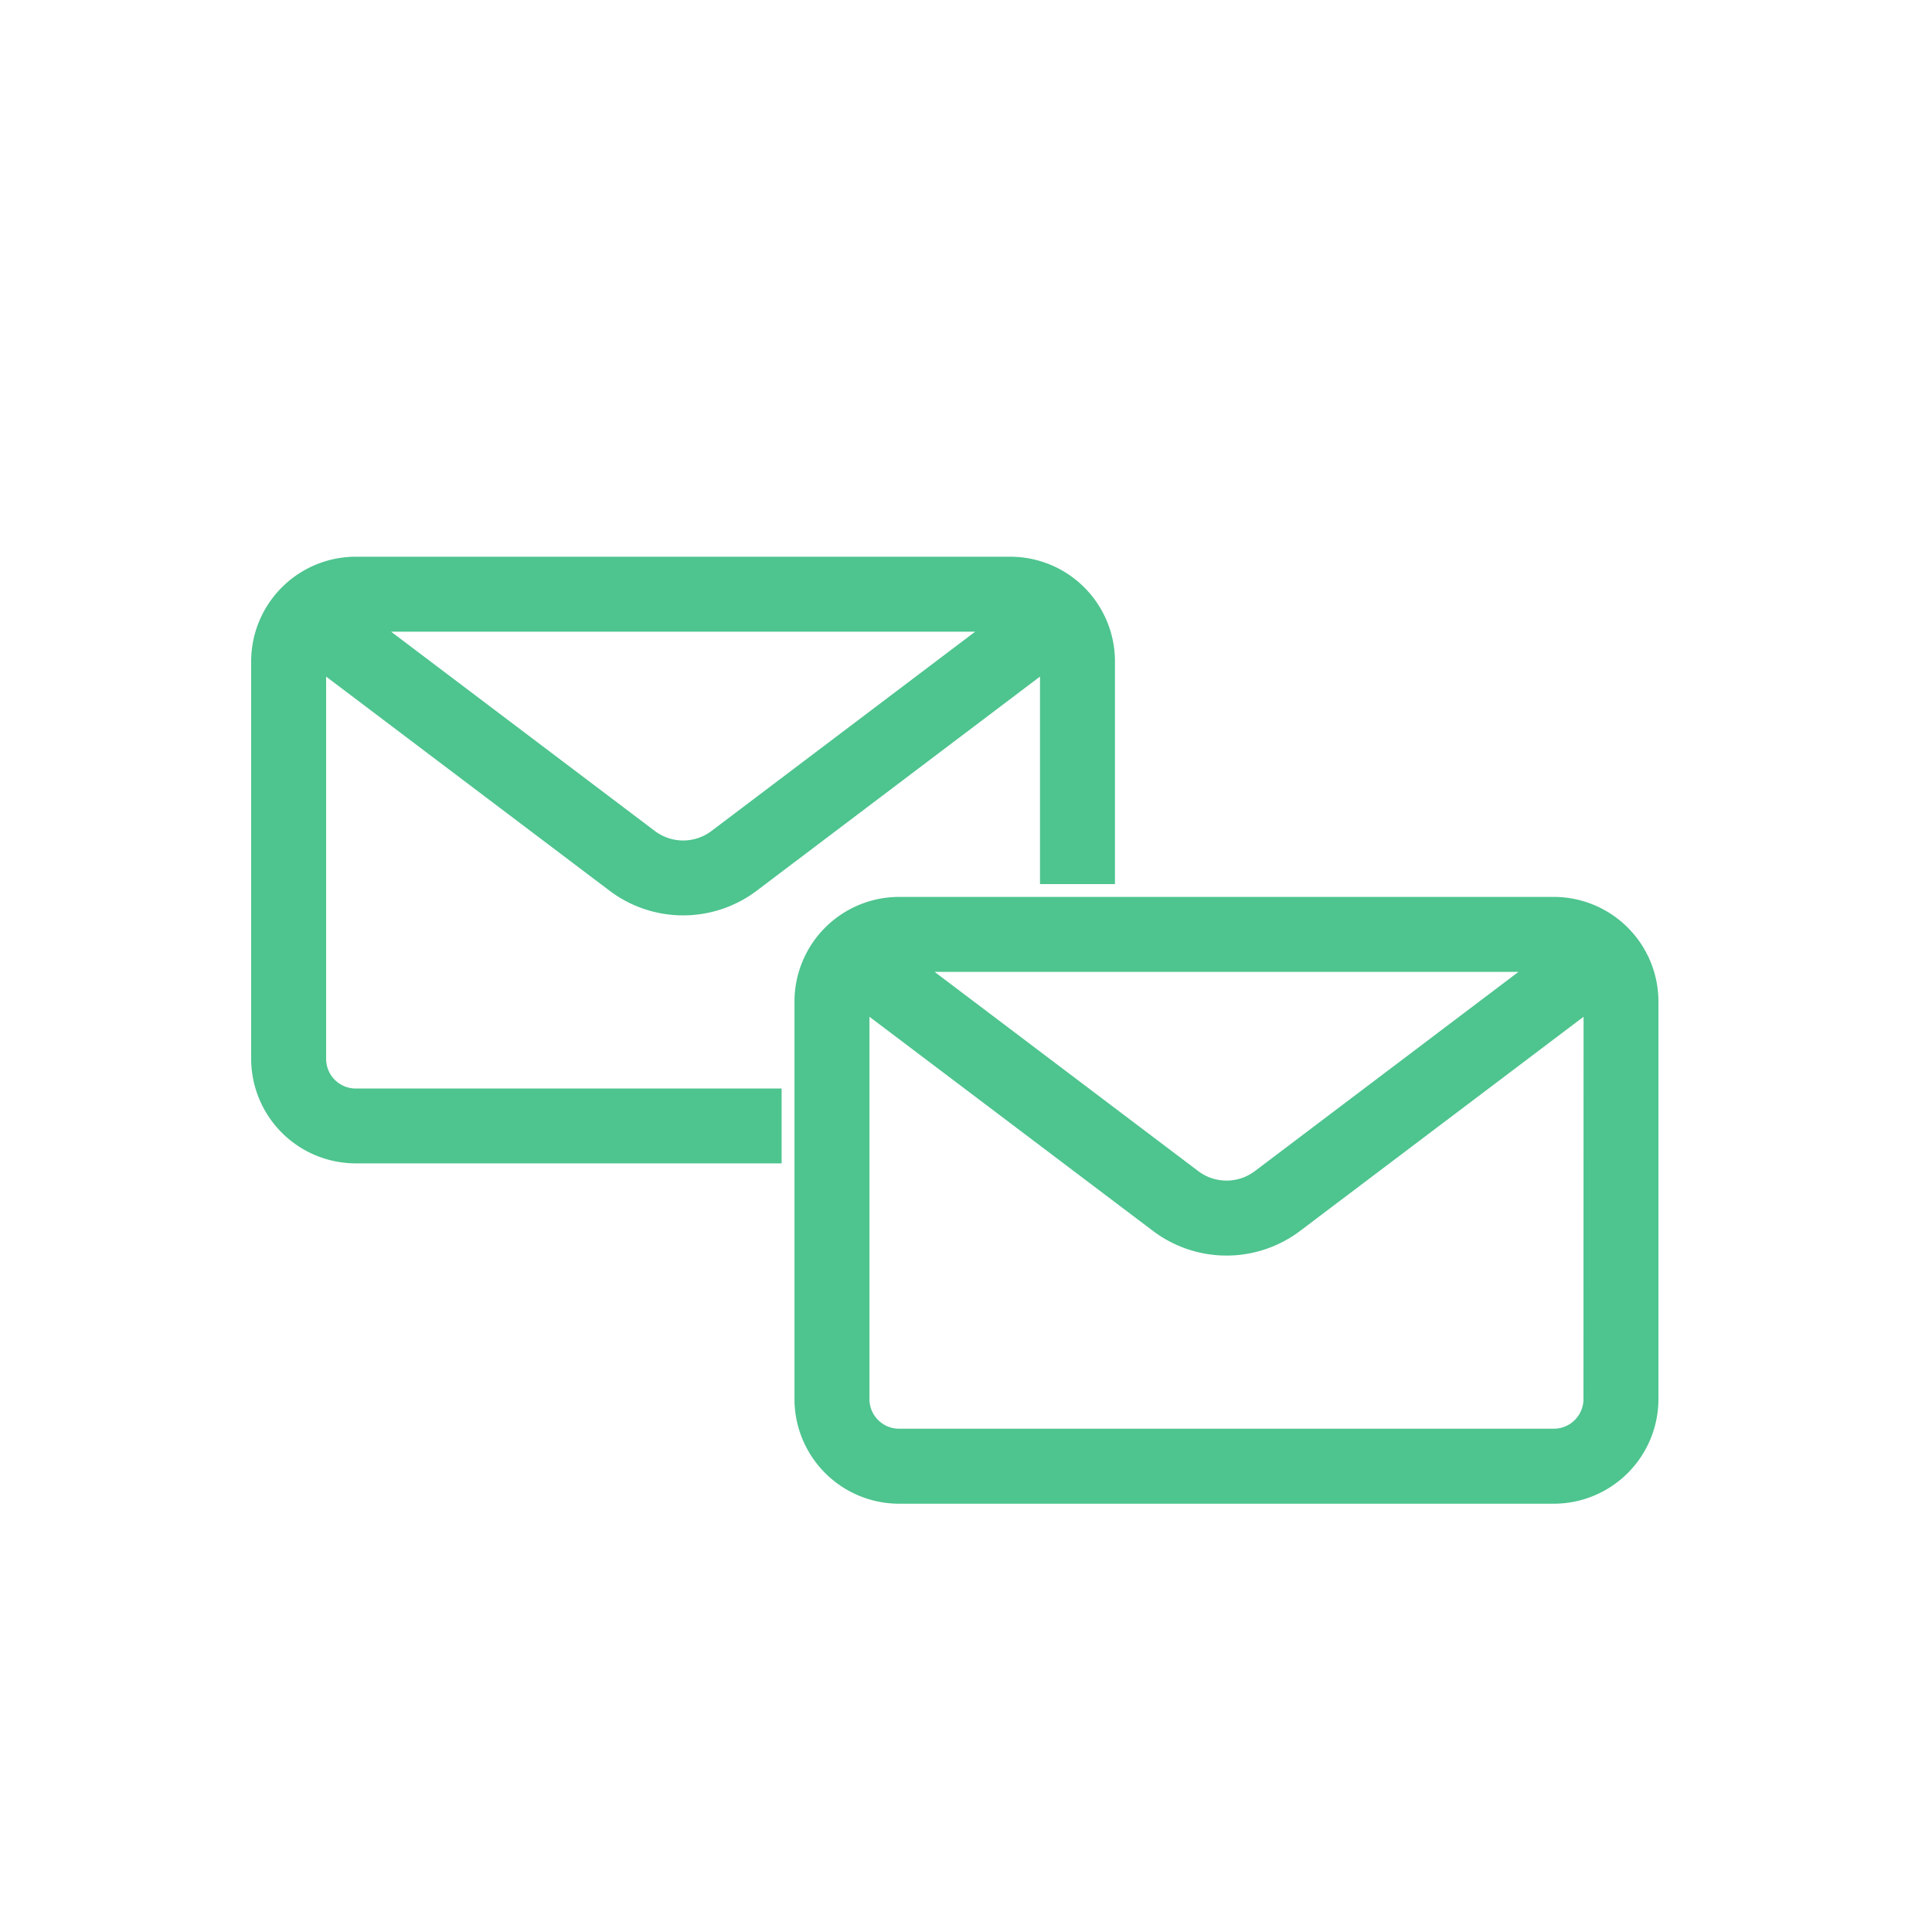
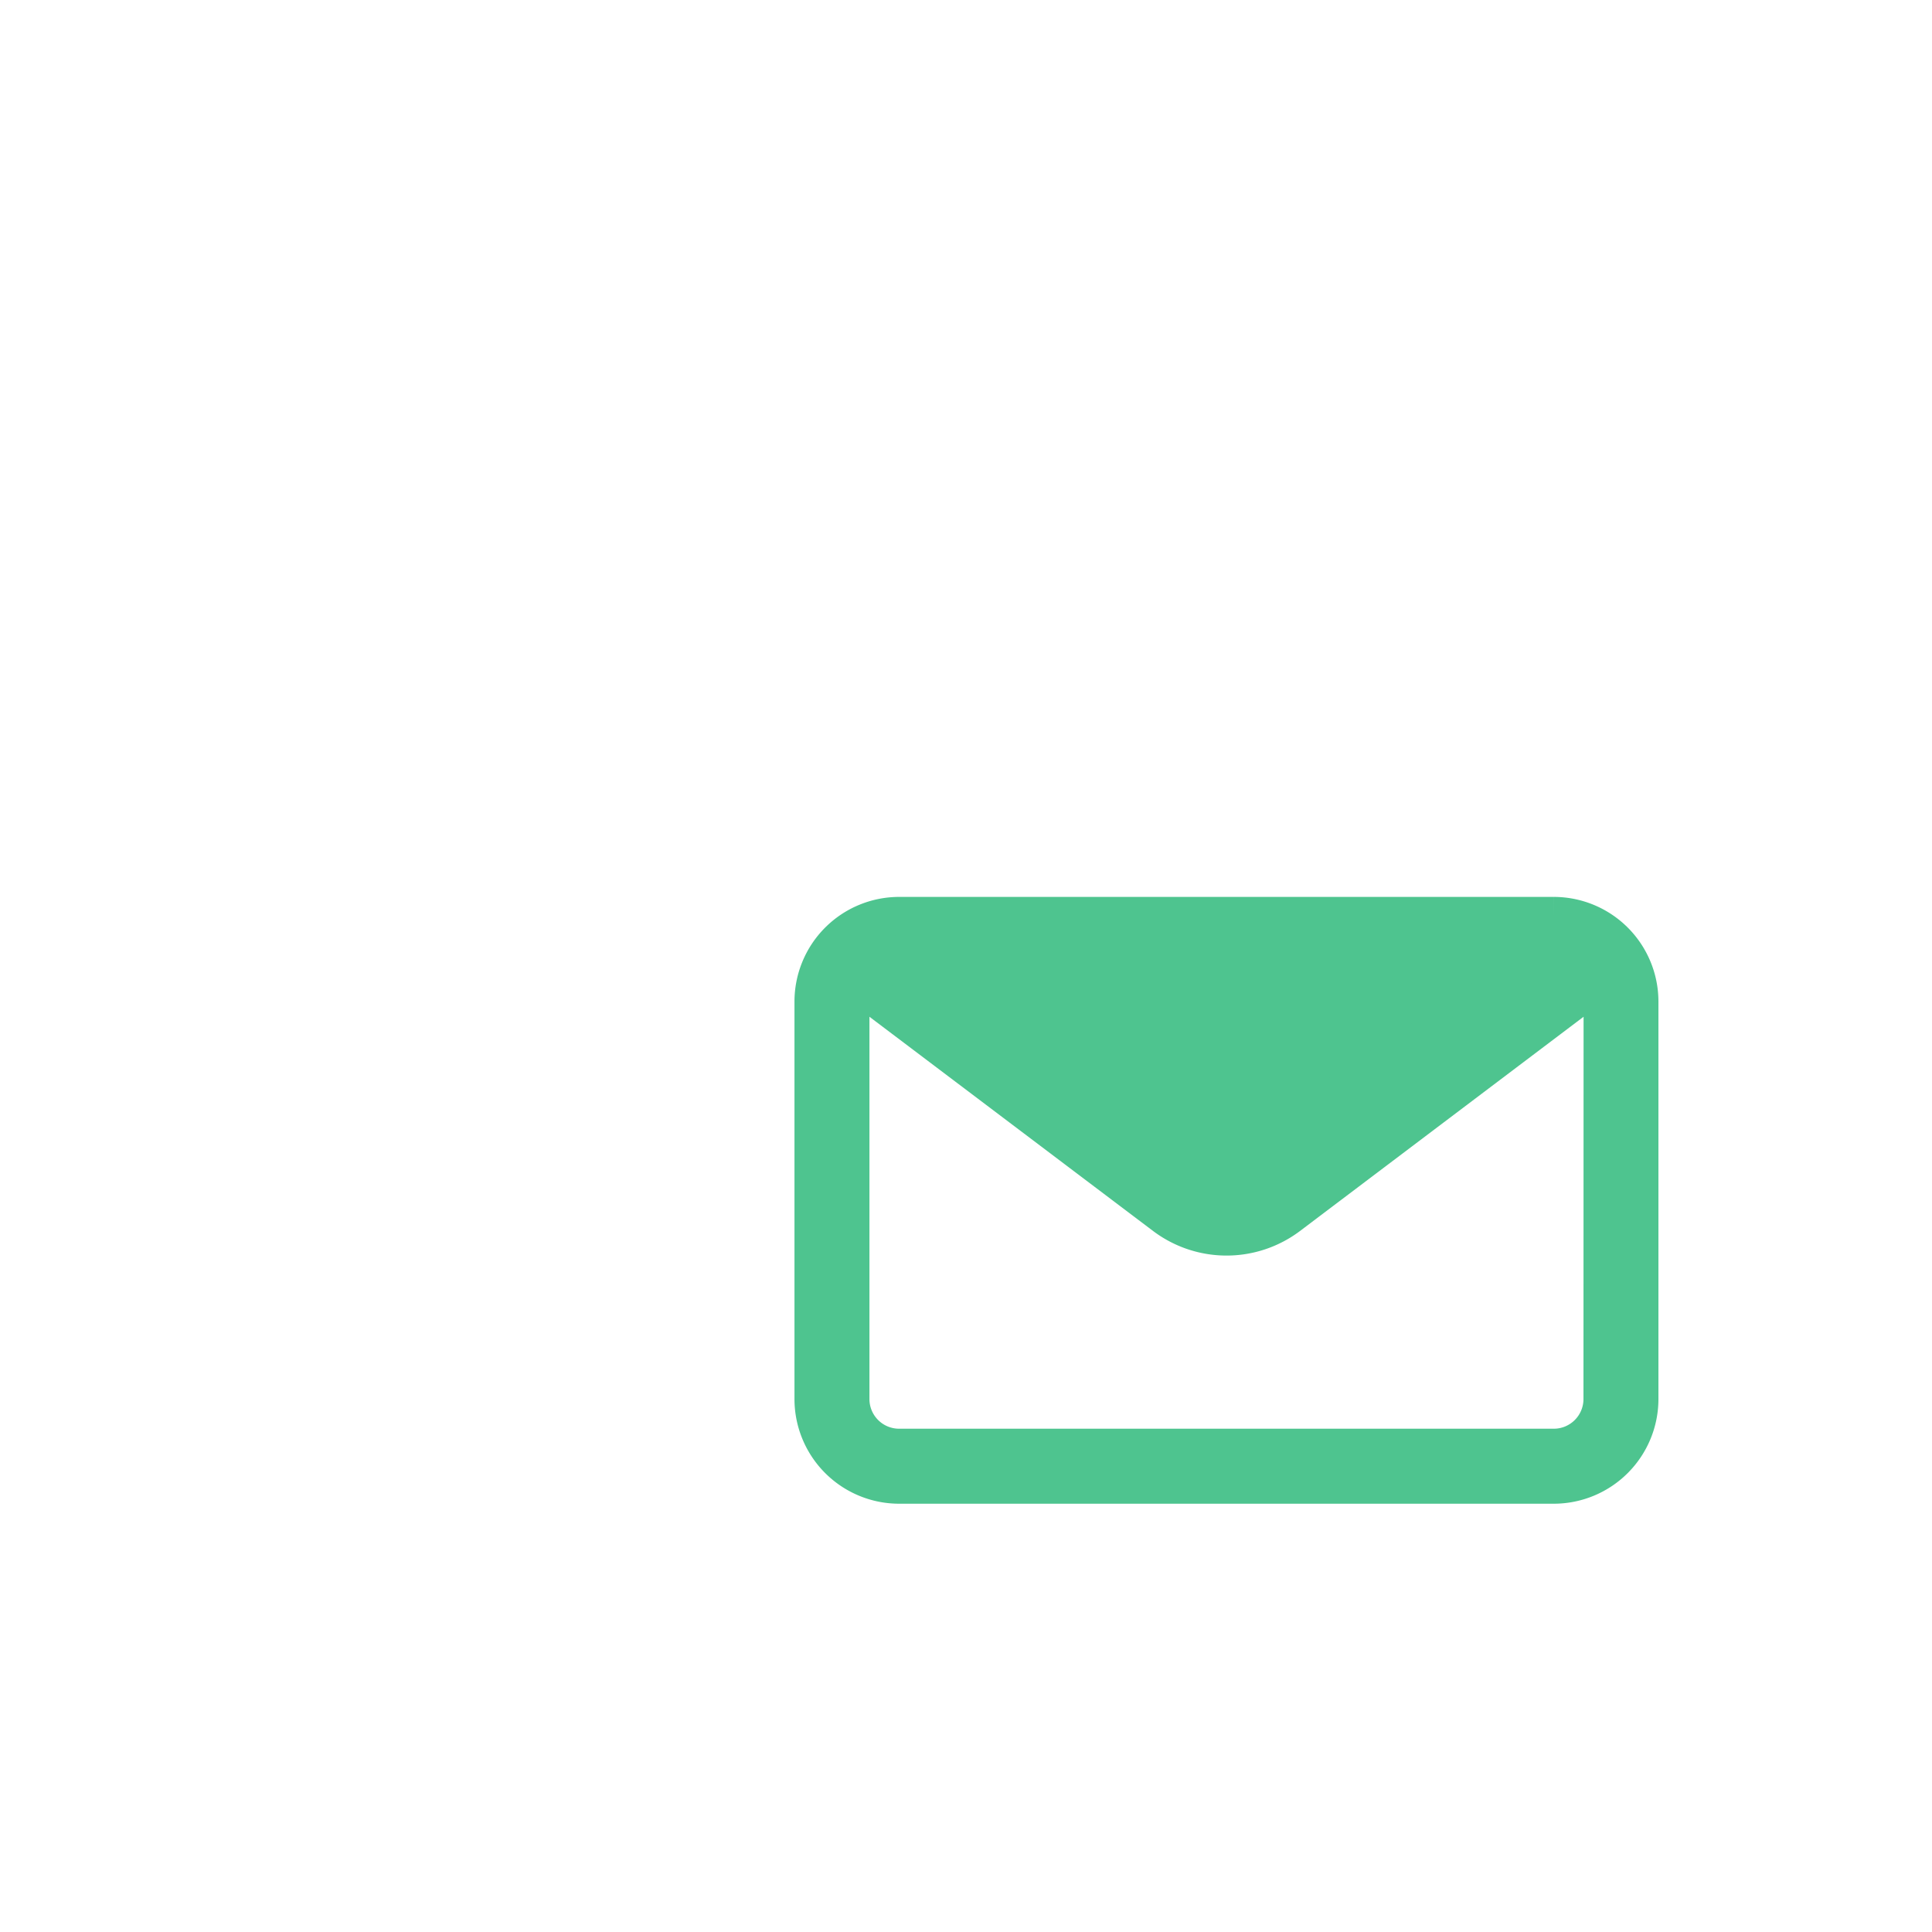
<svg xmlns="http://www.w3.org/2000/svg" width="50" height="50" viewBox="0 0 50 50">
  <g id="グループ_583" data-name="グループ 583" transform="translate(247 -5181)">
-     <rect id="長方形_672" data-name="長方形 672" width="50" height="50" transform="translate(-247 5181)" fill="none" />
    <g id="グループ_276" data-name="グループ 276" transform="translate(-850 -224)">
-       <path id="パス_311" data-name="パス 311" d="M12.728,13.763H2.207A1.268,1.268,0,0,1,.94,12.5V2.207a1.26,1.26,0,0,1,.114-.523L9.083,7.749a2.66,2.66,0,0,0,3.194,0L20.3,1.684a1.258,1.258,0,0,1,.115.523V7.472h.94V2.207A2.21,2.21,0,0,0,19.152,0H2.207A2.21,2.21,0,0,0,0,2.207V12.5A2.21,2.21,0,0,0,2.207,14.7H12.728ZM2.207.94H19.152a1.257,1.257,0,0,1,.46.088L11.71,7a1.716,1.716,0,0,1-2.06,0l-7.9-5.97A1.257,1.257,0,0,1,2.207.94" transform="translate(610 5419.908)" fill="#4ec48f" stroke="#4ec48f" stroke-width="1" />
-       <path id="パス_312" data-name="パス 312" d="M108.867,56.173H91.922a2.21,2.21,0,0,0-2.207,2.207V68.67a2.21,2.21,0,0,0,2.207,2.207h16.945a2.21,2.21,0,0,0,2.207-2.207V58.38a2.21,2.21,0,0,0-2.207-2.207m0,.94a1.256,1.256,0,0,1,.46.088l-7.9,5.97a1.715,1.715,0,0,1-2.06,0l-7.9-5.97a1.257,1.257,0,0,1,.46-.088Zm1.267,11.556a1.268,1.268,0,0,1-1.267,1.267H91.922a1.268,1.268,0,0,1-1.267-1.267V58.38a1.258,1.258,0,0,1,.115-.523L98.8,63.922a2.659,2.659,0,0,0,3.194,0l8.028-6.065a1.258,1.258,0,0,1,.115.523Z" transform="translate(534.346 5372.539)" fill="#4ec48f" stroke="#4ec48f" stroke-width="1" />
+       <path id="パス_312" data-name="パス 312" d="M108.867,56.173H91.922a2.21,2.21,0,0,0-2.207,2.207V68.67a2.21,2.21,0,0,0,2.207,2.207h16.945a2.21,2.21,0,0,0,2.207-2.207V58.38a2.21,2.21,0,0,0-2.207-2.207m0,.94a1.256,1.256,0,0,1,.46.088l-7.9,5.97a1.715,1.715,0,0,1-2.06,0a1.257,1.257,0,0,1,.46-.088Zm1.267,11.556a1.268,1.268,0,0,1-1.267,1.267H91.922a1.268,1.268,0,0,1-1.267-1.267V58.38a1.258,1.258,0,0,1,.115-.523L98.8,63.922a2.659,2.659,0,0,0,3.194,0l8.028-6.065a1.258,1.258,0,0,1,.115.523Z" transform="translate(534.346 5372.539)" fill="#4ec48f" stroke="#4ec48f" stroke-width="1" />
    </g>
  </g>
</svg>